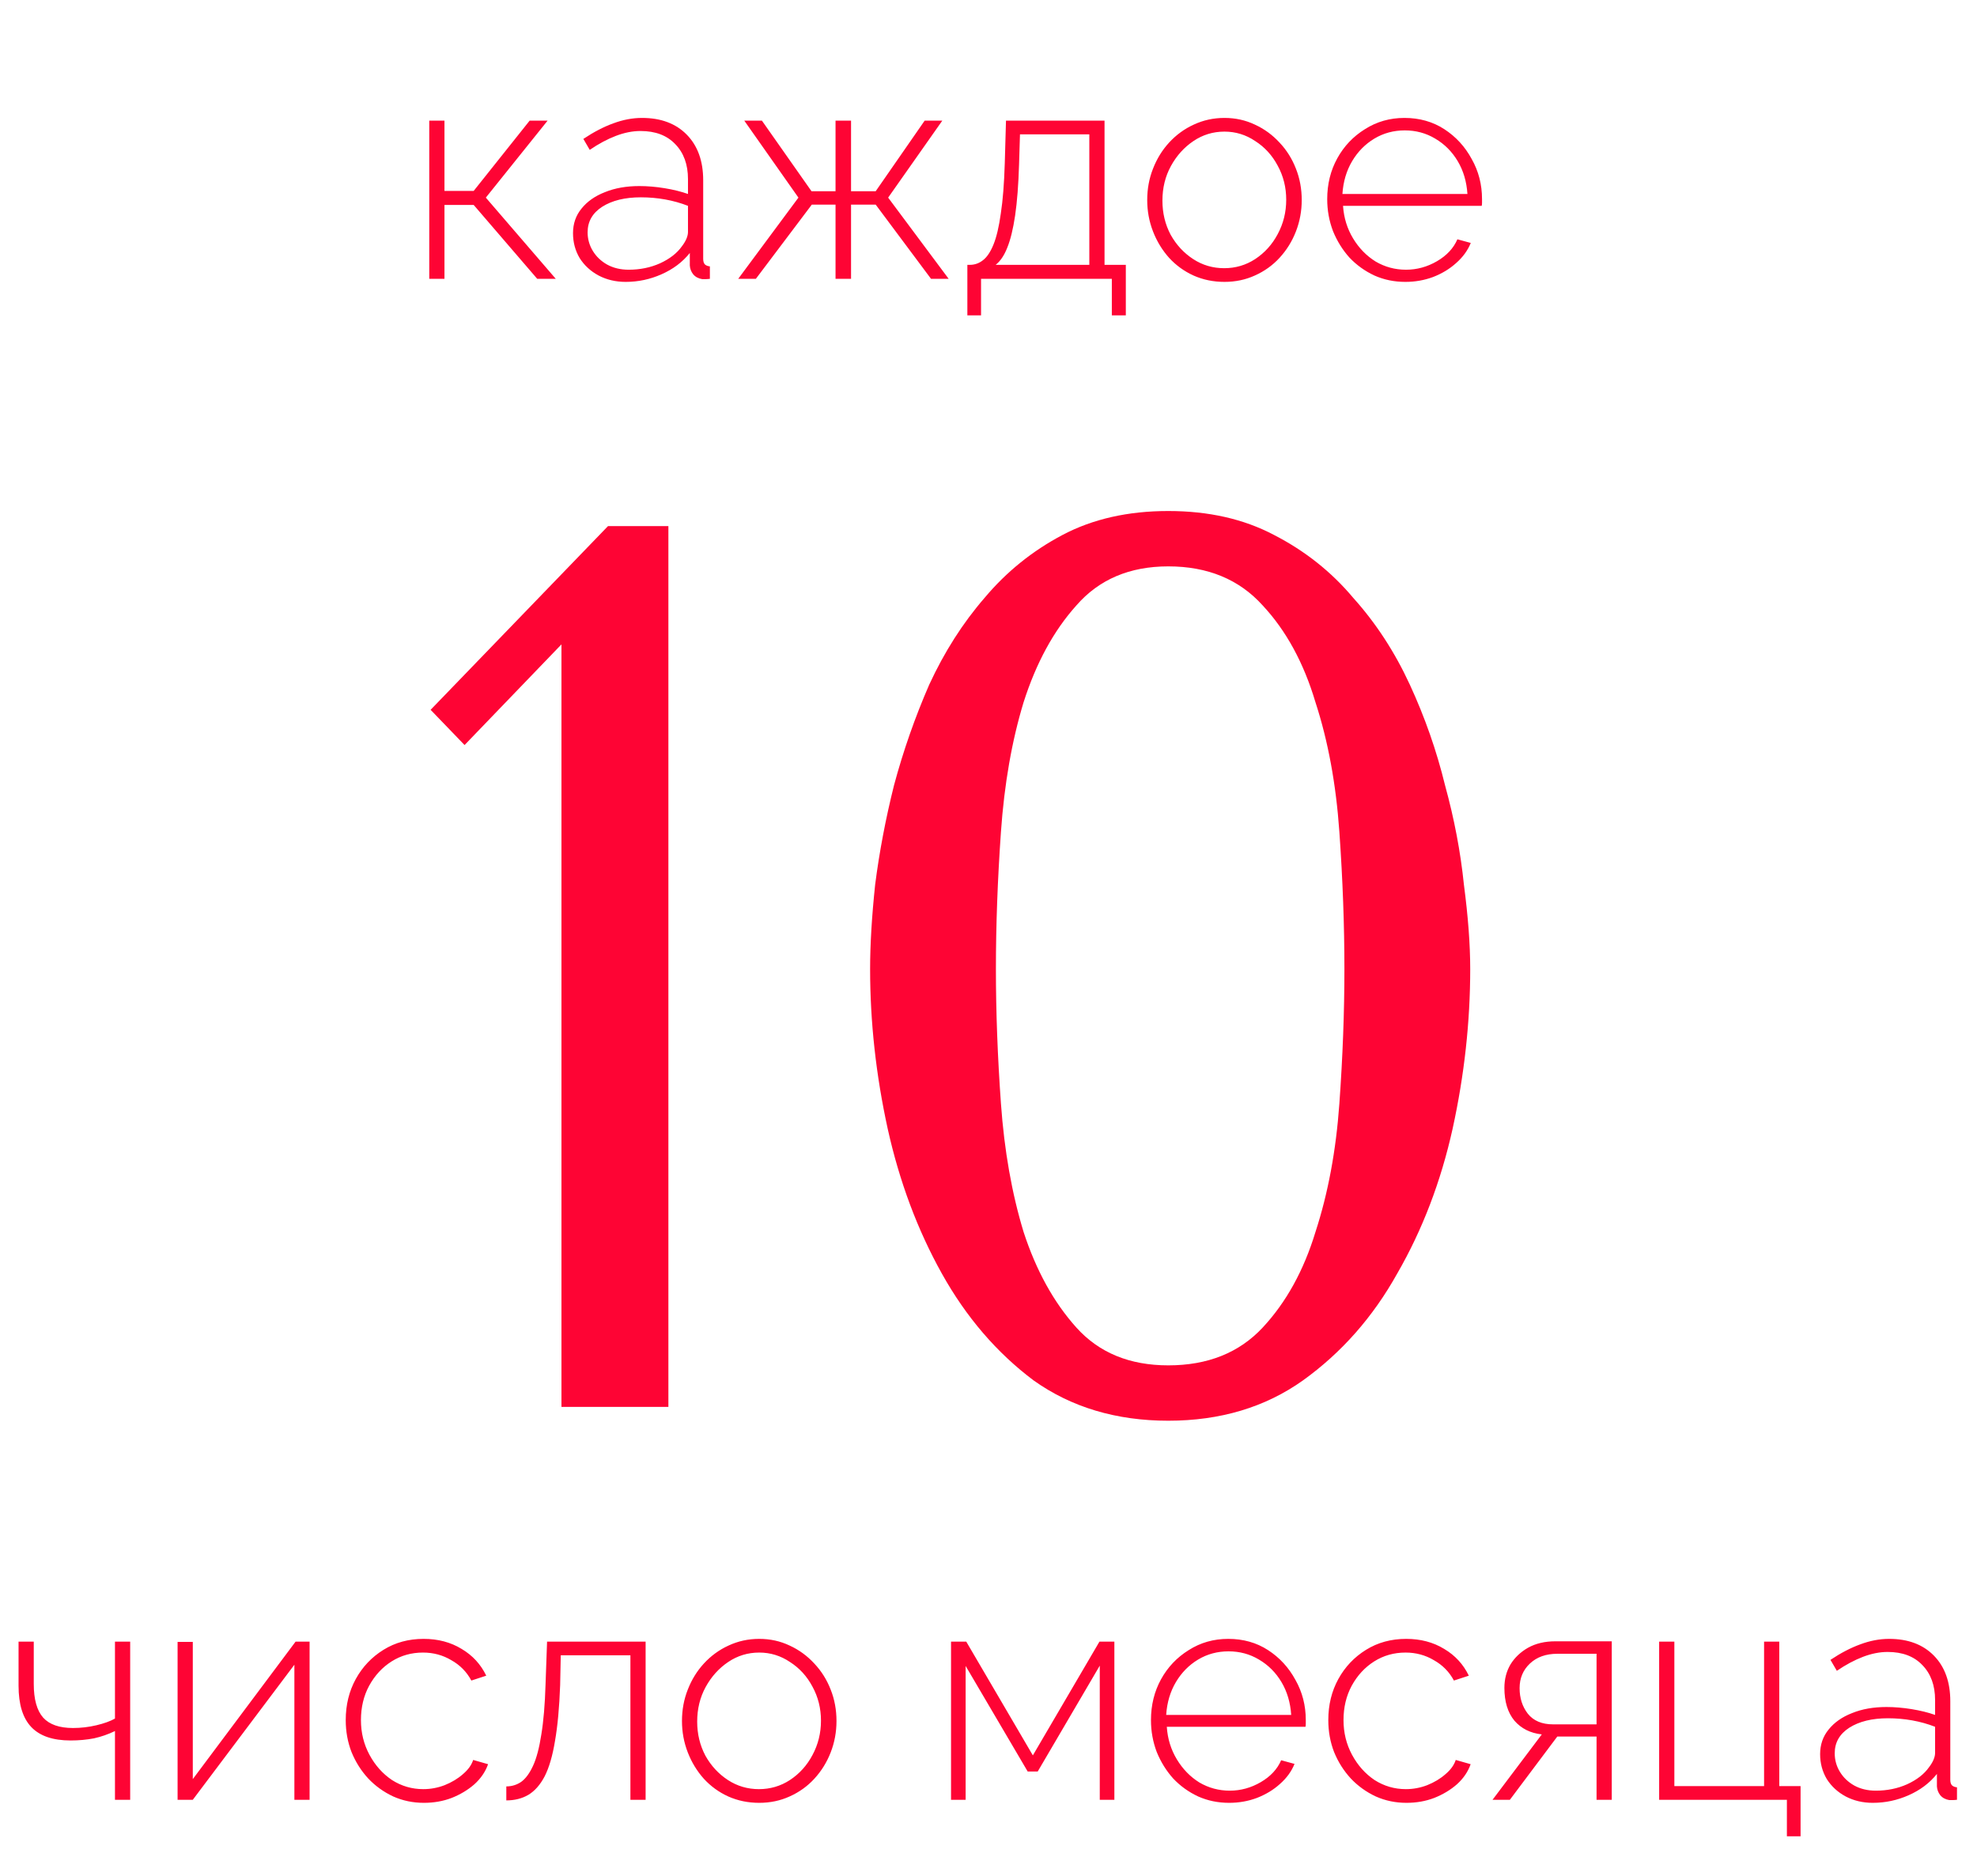
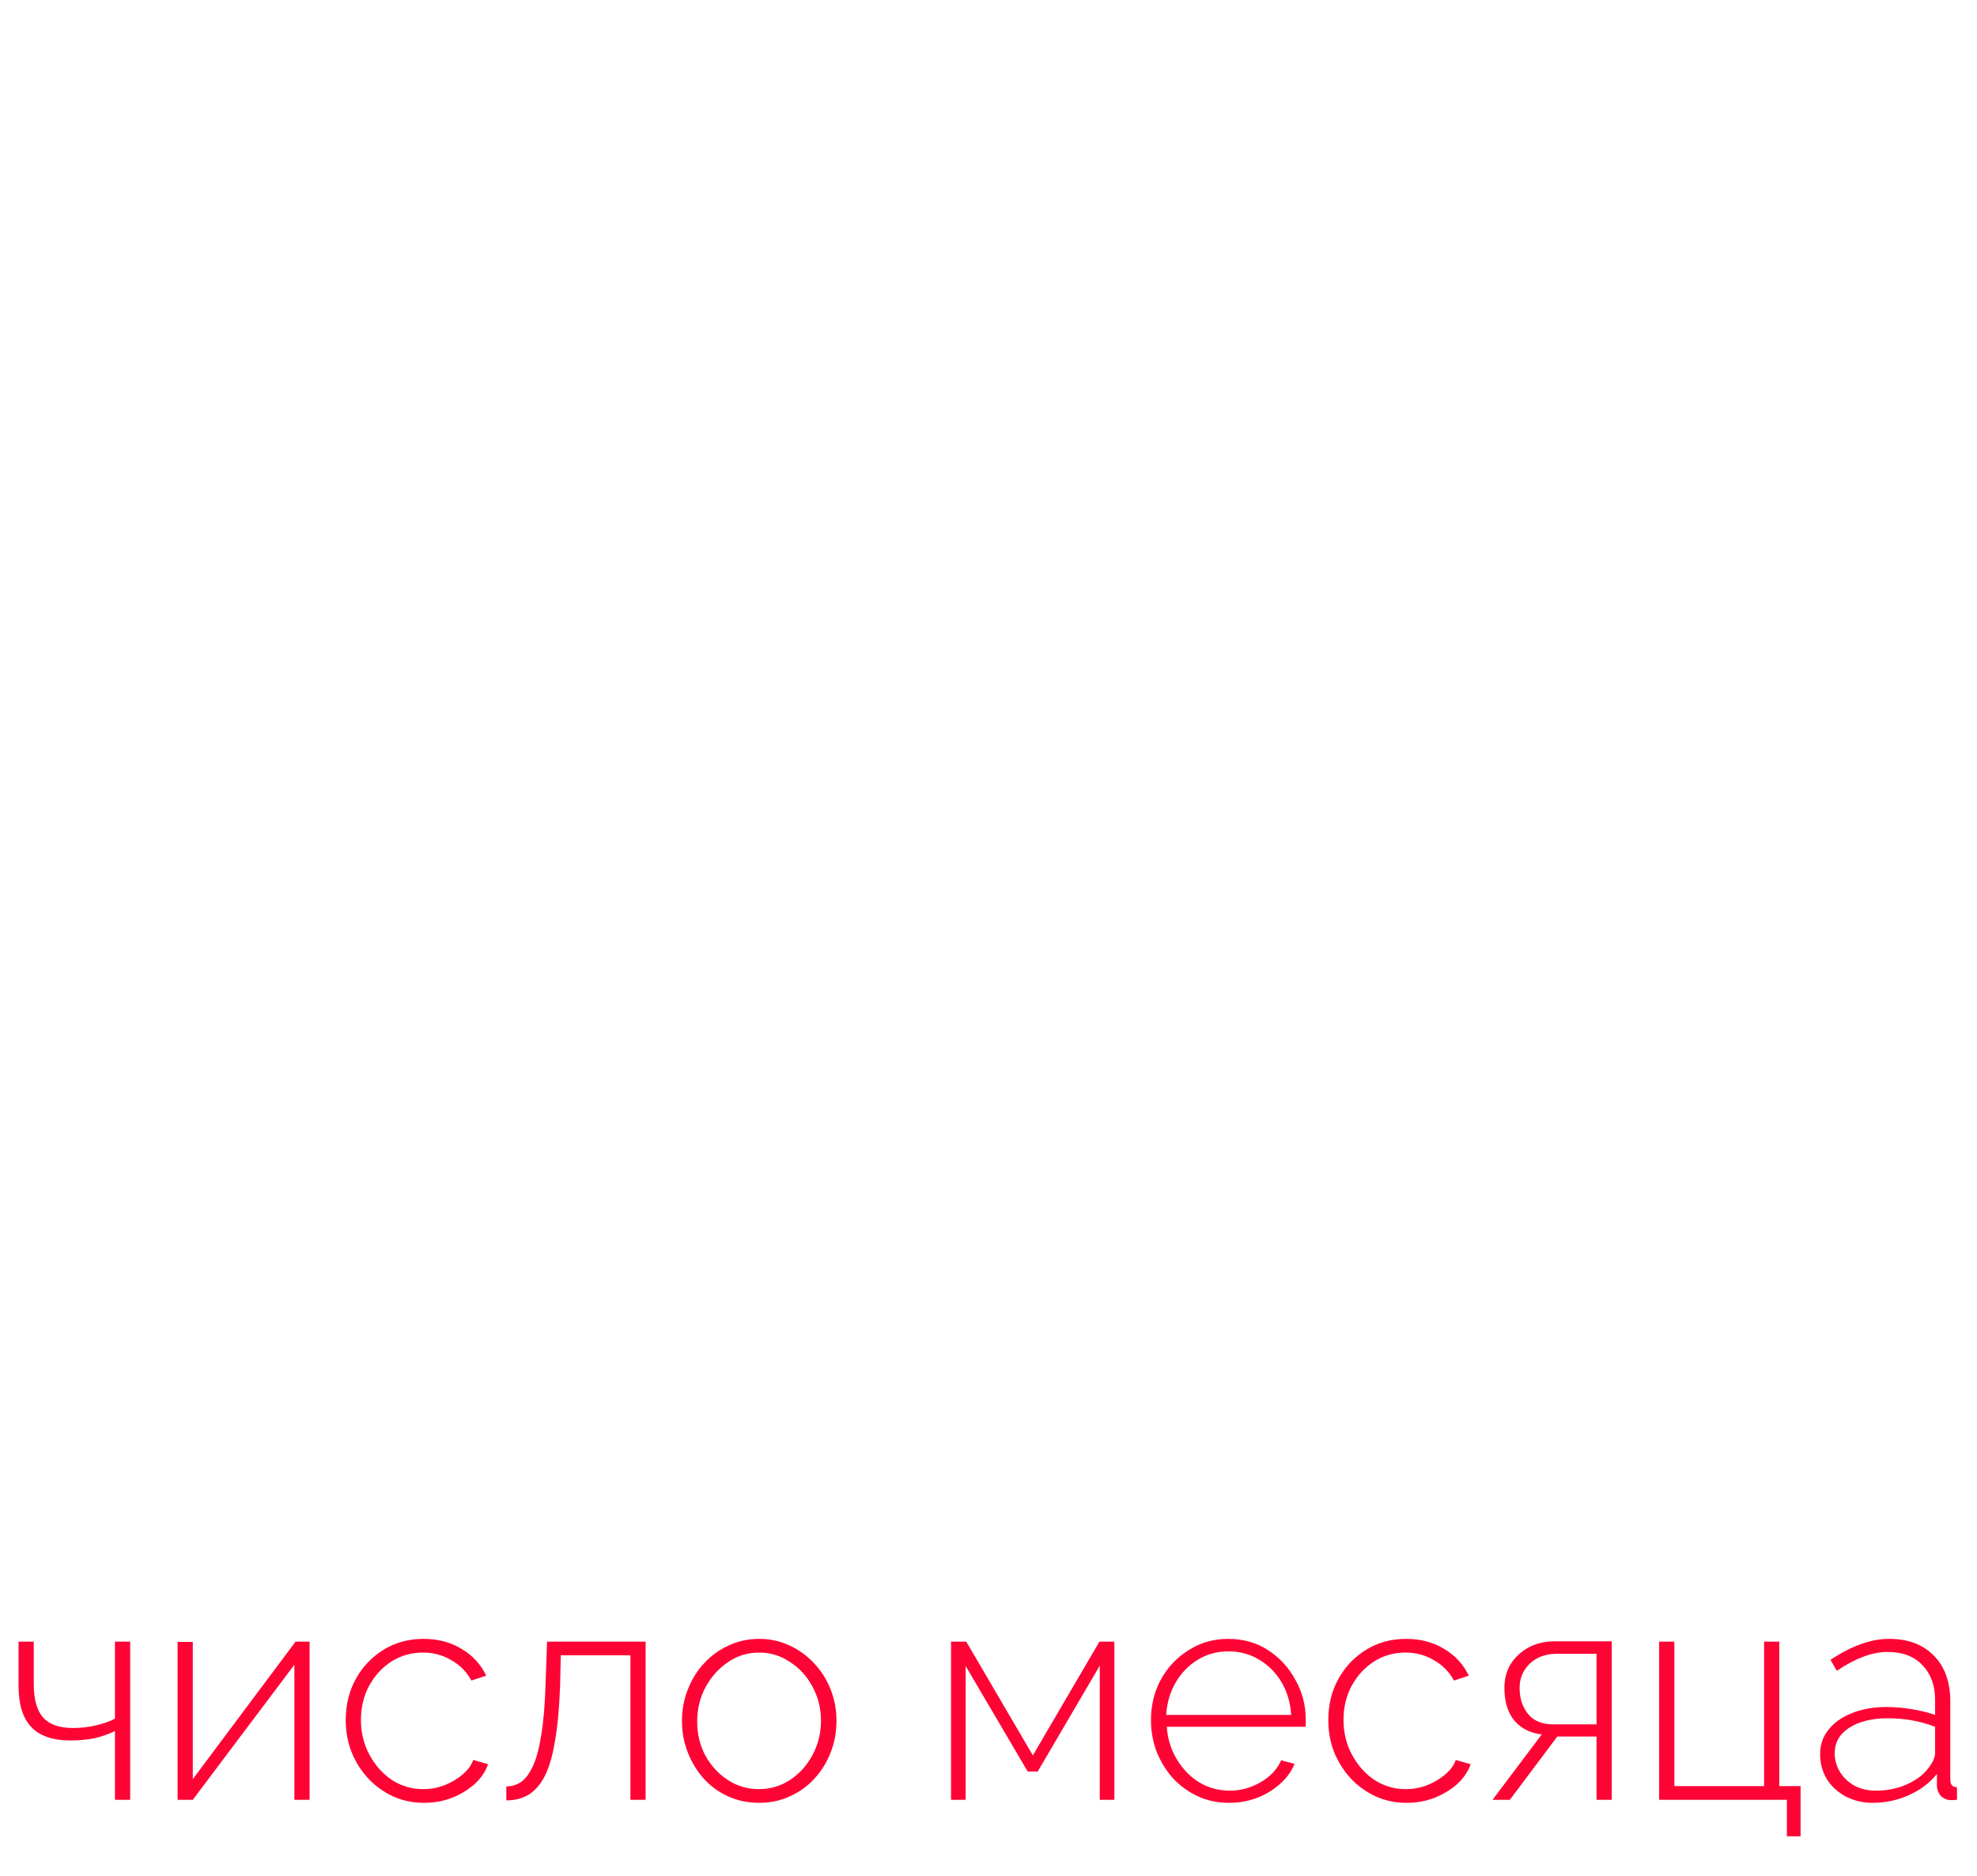
<svg xmlns="http://www.w3.org/2000/svg" width="156" height="148" viewBox="0 0 156 148" fill="none">
-   <path d="M33.872 22V9.52H35.072V15.064H37.376L41.792 9.52H43.208L38.336 15.592L43.856 22H42.392L37.376 16.168H35.072V22H33.872ZM45.215 18.4C45.215 17.648 45.439 17 45.887 16.456C46.335 15.896 46.951 15.464 47.735 15.16C48.519 14.84 49.423 14.68 50.447 14.68C51.087 14.68 51.751 14.736 52.439 14.848C53.127 14.96 53.743 15.112 54.287 15.304V14.128C54.287 12.976 53.951 12.056 53.279 11.368C52.623 10.68 51.711 10.336 50.543 10.336C49.919 10.336 49.271 10.464 48.599 10.72C47.927 10.976 47.239 11.344 46.535 11.824L46.031 10.96C46.847 10.416 47.631 10.008 48.383 9.736C49.151 9.448 49.911 9.304 50.663 9.304C52.151 9.304 53.327 9.744 54.191 10.624C55.055 11.504 55.487 12.704 55.487 14.224V20.416C55.487 20.608 55.527 20.752 55.607 20.848C55.703 20.944 55.839 21 56.015 21.016V22C55.871 22.016 55.751 22.024 55.655 22.024C55.559 22.024 55.479 22.024 55.415 22.024C55.111 21.976 54.871 21.848 54.695 21.64C54.535 21.432 54.447 21.2 54.431 20.944V19.96C53.855 20.68 53.111 21.24 52.199 21.64C51.303 22.04 50.359 22.24 49.367 22.24C48.583 22.24 47.871 22.072 47.231 21.736C46.607 21.4 46.111 20.944 45.743 20.368C45.391 19.776 45.215 19.12 45.215 18.4ZM53.807 19.432C53.967 19.224 54.087 19.024 54.167 18.832C54.247 18.64 54.287 18.464 54.287 18.304V16.24C53.711 16.016 53.111 15.848 52.487 15.736C51.863 15.624 51.223 15.568 50.567 15.568C49.319 15.568 48.303 15.816 47.519 16.312C46.751 16.808 46.367 17.48 46.367 18.328C46.367 18.856 46.503 19.344 46.775 19.792C47.047 20.24 47.423 20.6 47.903 20.872C48.399 21.144 48.967 21.28 49.607 21.28C50.503 21.28 51.327 21.112 52.079 20.776C52.847 20.424 53.423 19.976 53.807 19.432ZM58.25 22L63.002 15.592L58.73 9.52H60.122L64.034 15.088H65.93V9.52H67.154V15.088H69.098L72.962 9.52H74.354L70.082 15.592L74.858 22H73.466L69.098 16.144H67.154V22H65.93V16.144H64.058L59.642 22H58.25ZM76.332 24.88V20.896H76.524C76.908 20.896 77.252 20.776 77.556 20.536C77.876 20.296 78.156 19.88 78.396 19.288C78.636 18.696 78.828 17.88 78.972 16.84C79.132 15.8 79.236 14.48 79.284 12.88L79.38 9.52H87.156V20.896H88.836V24.88H87.732V22H77.412V24.88H76.332ZM78.564 20.896H85.956V10.6H80.484L80.412 12.952C80.364 14.568 80.26 15.92 80.1 17.008C79.94 18.08 79.732 18.928 79.476 19.552C79.236 20.16 78.932 20.608 78.564 20.896ZM96.62 22.24C95.74 22.24 94.924 22.072 94.172 21.736C93.436 21.4 92.796 20.936 92.252 20.344C91.708 19.736 91.284 19.04 90.98 18.256C90.676 17.472 90.524 16.648 90.524 15.784C90.524 14.904 90.676 14.08 90.98 13.312C91.284 12.528 91.708 11.84 92.252 11.248C92.812 10.64 93.46 10.168 94.196 9.832C94.948 9.48 95.756 9.304 96.62 9.304C97.484 9.304 98.284 9.48 99.02 9.832C99.756 10.168 100.404 10.64 100.964 11.248C101.524 11.84 101.956 12.528 102.26 13.312C102.564 14.08 102.716 14.904 102.716 15.784C102.716 16.648 102.564 17.472 102.26 18.256C101.956 19.04 101.524 19.736 100.964 20.344C100.42 20.936 99.772 21.4 99.02 21.736C98.284 22.072 97.484 22.24 96.62 22.24ZM91.724 15.832C91.724 16.808 91.94 17.704 92.372 18.52C92.82 19.32 93.412 19.96 94.148 20.44C94.884 20.92 95.7 21.16 96.596 21.16C97.492 21.16 98.308 20.92 99.044 20.44C99.796 19.944 100.388 19.288 100.82 18.472C101.268 17.64 101.492 16.736 101.492 15.76C101.492 14.784 101.268 13.888 100.82 13.072C100.388 12.256 99.796 11.608 99.044 11.128C98.308 10.632 97.5 10.384 96.62 10.384C95.724 10.384 94.908 10.632 94.172 11.128C93.436 11.624 92.844 12.28 92.396 13.096C91.948 13.912 91.724 14.824 91.724 15.832ZM110.895 22.24C110.015 22.24 109.199 22.072 108.447 21.736C107.695 21.384 107.039 20.912 106.479 20.32C105.935 19.712 105.503 19.016 105.183 18.232C104.879 17.432 104.727 16.592 104.727 15.712C104.727 14.528 104.991 13.456 105.519 12.496C106.047 11.536 106.775 10.768 107.703 10.192C108.631 9.6 109.671 9.304 110.823 9.304C112.007 9.304 113.055 9.6 113.967 10.192C114.879 10.784 115.599 11.568 116.127 12.544C116.671 13.504 116.943 14.56 116.943 15.712C116.943 15.808 116.943 15.904 116.943 16C116.943 16.096 116.935 16.176 116.919 16.24H105.975C106.039 17.184 106.303 18.04 106.767 18.808C107.231 19.576 107.823 20.184 108.543 20.632C109.279 21.064 110.079 21.28 110.943 21.28C111.807 21.28 112.623 21.056 113.391 20.608C114.159 20.16 114.695 19.584 114.999 18.88L116.055 19.168C115.815 19.76 115.431 20.288 114.903 20.752C114.391 21.216 113.783 21.584 113.079 21.856C112.391 22.112 111.663 22.24 110.895 22.24ZM105.927 15.304H115.791C115.727 14.328 115.471 13.464 115.023 12.712C114.575 11.96 113.983 11.368 113.247 10.936C112.527 10.504 111.727 10.288 110.847 10.288C109.967 10.288 109.167 10.504 108.447 10.936C107.727 11.368 107.143 11.96 106.695 12.712C106.247 13.464 105.991 14.328 105.927 15.304Z" fill="#FE0434" />
  <path d="M9.072 142V136.576C8.544 136.832 7.992 137.024 7.416 137.152C6.84 137.264 6.224 137.32 5.568 137.32C4.176 137.32 3.144 136.968 2.472 136.264C1.8 135.56 1.464 134.472 1.464 133V129.52H2.664V132.856C2.664 134.072 2.912 134.96 3.408 135.52C3.904 136.064 4.688 136.336 5.76 136.336C6.384 136.336 7 136.264 7.608 136.12C8.216 135.976 8.704 135.8 9.072 135.592V129.52H10.272V142H9.072ZM14.013 142V129.544H15.213V140.368L23.325 129.52H24.429V142H23.229V131.344L15.213 142H14.013ZM33.449 142.24C32.585 142.24 31.777 142.072 31.025 141.736C30.273 141.384 29.617 140.912 29.057 140.32C28.497 139.712 28.057 139.016 27.737 138.232C27.433 137.448 27.281 136.608 27.281 135.712C27.281 134.512 27.545 133.432 28.073 132.472C28.601 131.512 29.329 130.744 30.257 130.168C31.185 129.592 32.241 129.304 33.425 129.304C34.561 129.304 35.561 129.568 36.425 130.096C37.289 130.608 37.937 131.312 38.369 132.208L37.193 132.592C36.825 131.904 36.297 131.368 35.609 130.984C34.937 130.584 34.193 130.384 33.377 130.384C32.465 130.384 31.641 130.616 30.905 131.08C30.169 131.544 29.577 132.184 29.129 133C28.697 133.8 28.481 134.704 28.481 135.712C28.481 136.704 28.705 137.616 29.153 138.448C29.601 139.28 30.193 139.944 30.929 140.44C31.681 140.92 32.505 141.16 33.401 141.16C33.977 141.16 34.537 141.056 35.081 140.848C35.641 140.624 36.121 140.336 36.521 139.984C36.937 139.632 37.209 139.256 37.337 138.856L38.513 139.192C38.305 139.784 37.945 140.312 37.433 140.776C36.921 141.224 36.321 141.584 35.633 141.856C34.961 142.112 34.233 142.24 33.449 142.24ZM39.952 142.048V140.944C40.384 140.944 40.776 140.824 41.128 140.584C41.48 140.328 41.792 139.904 42.064 139.312C42.336 138.72 42.552 137.904 42.712 136.864C42.888 135.808 43 134.48 43.048 132.88L43.168 129.52H50.944V142H49.744V130.6H44.248L44.2 132.952C44.136 134.712 44 136.184 43.792 137.368C43.6 138.536 43.328 139.464 42.976 140.152C42.624 140.824 42.192 141.312 41.68 141.616C41.184 141.904 40.608 142.048 39.952 142.048ZM59.909 142.24C59.029 142.24 58.213 142.072 57.461 141.736C56.725 141.4 56.085 140.936 55.541 140.344C54.997 139.736 54.573 139.04 54.269 138.256C53.965 137.472 53.813 136.648 53.813 135.784C53.813 134.904 53.965 134.08 54.269 133.312C54.573 132.528 54.997 131.84 55.541 131.248C56.101 130.64 56.749 130.168 57.485 129.832C58.237 129.48 59.045 129.304 59.909 129.304C60.773 129.304 61.573 129.48 62.309 129.832C63.045 130.168 63.693 130.64 64.253 131.248C64.813 131.84 65.245 132.528 65.549 133.312C65.853 134.08 66.005 134.904 66.005 135.784C66.005 136.648 65.853 137.472 65.549 138.256C65.245 139.04 64.813 139.736 64.253 140.344C63.709 140.936 63.061 141.4 62.309 141.736C61.573 142.072 60.773 142.24 59.909 142.24ZM55.013 135.832C55.013 136.808 55.229 137.704 55.661 138.52C56.109 139.32 56.701 139.96 57.437 140.44C58.173 140.92 58.989 141.16 59.885 141.16C60.781 141.16 61.597 140.92 62.333 140.44C63.085 139.944 63.677 139.288 64.109 138.472C64.557 137.64 64.781 136.736 64.781 135.76C64.781 134.784 64.557 133.888 64.109 133.072C63.677 132.256 63.085 131.608 62.333 131.128C61.597 130.632 60.789 130.384 59.909 130.384C59.013 130.384 58.197 130.632 57.461 131.128C56.725 131.624 56.133 132.28 55.685 133.096C55.237 133.912 55.013 134.824 55.013 135.832ZM75.044 142V129.52H76.244L81.5 138.496L86.756 129.52H87.932V142H86.78V131.416L81.884 139.768H81.092L76.196 131.44V142H75.044ZM96.989 142.24C96.109 142.24 95.293 142.072 94.54 141.736C93.788 141.384 93.132 140.912 92.573 140.32C92.028 139.712 91.597 139.016 91.276 138.232C90.972 137.432 90.82 136.592 90.82 135.712C90.82 134.528 91.085 133.456 91.612 132.496C92.141 131.536 92.868 130.768 93.796 130.192C94.725 129.6 95.764 129.304 96.916 129.304C98.1 129.304 99.148 129.6 100.061 130.192C100.973 130.784 101.693 131.568 102.221 132.544C102.765 133.504 103.036 134.56 103.036 135.712C103.036 135.808 103.036 135.904 103.036 136C103.036 136.096 103.029 136.176 103.013 136.24H92.069C92.132 137.184 92.397 138.04 92.861 138.808C93.325 139.576 93.916 140.184 94.636 140.632C95.373 141.064 96.172 141.28 97.037 141.28C97.9 141.28 98.716 141.056 99.484 140.608C100.253 140.16 100.789 139.584 101.093 138.88L102.148 139.168C101.909 139.76 101.525 140.288 100.997 140.752C100.485 141.216 99.876 141.584 99.172 141.856C98.484 142.112 97.757 142.24 96.989 142.24ZM92.02 135.304H101.885C101.821 134.328 101.565 133.464 101.117 132.712C100.669 131.96 100.077 131.368 99.341 130.936C98.621 130.504 97.82 130.288 96.941 130.288C96.061 130.288 95.26 130.504 94.54 130.936C93.82 131.368 93.237 131.96 92.788 132.712C92.341 133.464 92.085 134.328 92.02 135.304ZM110.981 142.24C110.117 142.24 109.309 142.072 108.557 141.736C107.805 141.384 107.149 140.912 106.589 140.32C106.029 139.712 105.589 139.016 105.269 138.232C104.965 137.448 104.813 136.608 104.813 135.712C104.813 134.512 105.077 133.432 105.605 132.472C106.133 131.512 106.861 130.744 107.789 130.168C108.717 129.592 109.773 129.304 110.957 129.304C112.093 129.304 113.093 129.568 113.957 130.096C114.821 130.608 115.469 131.312 115.901 132.208L114.725 132.592C114.357 131.904 113.829 131.368 113.141 130.984C112.469 130.584 111.725 130.384 110.909 130.384C109.997 130.384 109.173 130.616 108.437 131.08C107.701 131.544 107.109 132.184 106.661 133C106.229 133.8 106.013 134.704 106.013 135.712C106.013 136.704 106.237 137.616 106.685 138.448C107.133 139.28 107.725 139.944 108.461 140.44C109.213 140.92 110.037 141.16 110.933 141.16C111.509 141.16 112.069 141.056 112.613 140.848C113.173 140.624 113.653 140.336 114.053 139.984C114.469 139.632 114.741 139.256 114.869 138.856L116.045 139.192C115.837 139.784 115.477 140.312 114.965 140.776C114.453 141.224 113.853 141.584 113.165 141.856C112.493 142.112 111.765 142.24 110.981 142.24ZM117.772 142L121.66 136.84C120.764 136.744 120.044 136.384 119.5 135.76C118.972 135.12 118.708 134.256 118.708 133.168C118.708 132.48 118.868 131.864 119.188 131.32C119.524 130.776 119.988 130.336 120.58 130C121.188 129.664 121.9 129.496 122.716 129.496H127.18V142H125.98V137.008H122.884L119.14 142H117.772ZM122.548 136.048H125.98V130.48H122.884C121.988 130.48 121.268 130.736 120.724 131.248C120.18 131.76 119.908 132.408 119.908 133.192C119.908 133.976 120.124 134.648 120.556 135.208C121.004 135.768 121.668 136.048 122.548 136.048ZM140.999 144.88V142H130.919V129.52H132.119V140.92H139.199V129.52H140.399V140.92H142.079V144.88H140.999ZM143.621 138.4C143.621 137.648 143.845 137 144.293 136.456C144.741 135.896 145.357 135.464 146.141 135.16C146.925 134.84 147.829 134.68 148.853 134.68C149.493 134.68 150.157 134.736 150.845 134.848C151.533 134.96 152.149 135.112 152.693 135.304V134.128C152.693 132.976 152.357 132.056 151.685 131.368C151.029 130.68 150.117 130.336 148.949 130.336C148.325 130.336 147.677 130.464 147.005 130.72C146.333 130.976 145.645 131.344 144.941 131.824L144.437 130.96C145.253 130.416 146.037 130.008 146.789 129.736C147.557 129.448 148.317 129.304 149.069 129.304C150.557 129.304 151.733 129.744 152.597 130.624C153.461 131.504 153.893 132.704 153.893 134.224V140.416C153.893 140.608 153.933 140.752 154.013 140.848C154.109 140.944 154.245 141 154.421 141.016V142C154.277 142.016 154.157 142.024 154.061 142.024C153.965 142.024 153.885 142.024 153.821 142.024C153.517 141.976 153.277 141.848 153.101 141.64C152.941 141.432 152.853 141.2 152.837 140.944V139.96C152.261 140.68 151.517 141.24 150.605 141.64C149.709 142.04 148.765 142.24 147.773 142.24C146.989 142.24 146.277 142.072 145.637 141.736C145.013 141.4 144.517 140.944 144.149 140.368C143.797 139.776 143.621 139.12 143.621 138.4ZM152.213 139.432C152.373 139.224 152.493 139.024 152.573 138.832C152.653 138.64 152.693 138.464 152.693 138.304V136.24C152.117 136.016 151.517 135.848 150.893 135.736C150.269 135.624 149.629 135.568 148.973 135.568C147.725 135.568 146.709 135.816 145.925 136.312C145.157 136.808 144.773 137.48 144.773 138.328C144.773 138.856 144.909 139.344 145.181 139.792C145.453 140.24 145.829 140.6 146.309 140.872C146.805 141.144 147.373 141.28 148.013 141.28C148.909 141.28 149.733 141.112 150.485 140.776C151.253 140.424 151.829 139.976 152.213 139.432Z" fill="#FE0434" />
-   <path d="M52.741 111H44.303V50.841L36.658 58.782L33.978 56.003L47.976 41.509H52.741V111ZM68.658 76.453C68.658 74.534 68.79 72.317 69.055 69.802C69.386 67.221 69.882 64.606 70.544 61.959C71.272 59.246 72.198 56.599 73.323 54.017C74.515 51.436 75.971 49.153 77.692 47.168C79.412 45.116 81.464 43.462 83.846 42.204C86.229 40.947 89.009 40.318 92.185 40.318C95.362 40.318 98.142 40.947 100.524 42.204C102.973 43.462 105.058 45.116 106.778 47.168C108.565 49.153 110.054 51.436 111.246 54.017C112.437 56.599 113.364 59.246 114.025 61.959C114.753 64.606 115.25 67.221 115.514 69.802C115.845 72.317 116.011 74.534 116.011 76.453C116.011 80.623 115.548 84.825 114.621 89.061C113.694 93.23 112.238 97.036 110.253 100.477C108.334 103.919 105.852 106.731 102.808 108.915C99.829 111.033 96.289 112.092 92.185 112.092C88.082 112.092 84.541 111.033 81.563 108.915C78.651 106.731 76.236 103.919 74.316 100.477C72.397 97.036 70.974 93.23 70.047 89.061C69.121 84.825 68.658 80.623 68.658 76.453ZM78.585 76.453C78.585 79.828 78.717 83.369 78.982 87.075C79.247 90.781 79.842 94.157 80.769 97.201C81.762 100.245 83.151 102.76 84.938 104.746C86.725 106.731 89.141 107.724 92.185 107.724C95.296 107.724 97.778 106.731 99.631 104.746C101.484 102.76 102.874 100.245 103.8 97.201C104.793 94.157 105.422 90.781 105.686 87.075C105.951 83.369 106.084 79.828 106.084 76.453C106.084 73.012 105.951 69.405 105.686 65.632C105.422 61.86 104.793 58.452 103.8 55.407C102.874 52.297 101.484 49.749 99.631 47.763C97.778 45.712 95.296 44.686 92.185 44.686C89.141 44.686 86.725 45.712 84.938 47.763C83.151 49.749 81.762 52.297 80.769 55.407C79.842 58.452 79.247 61.86 78.982 65.632C78.717 69.405 78.585 73.012 78.585 76.453Z" fill="#FE0434" />
</svg>